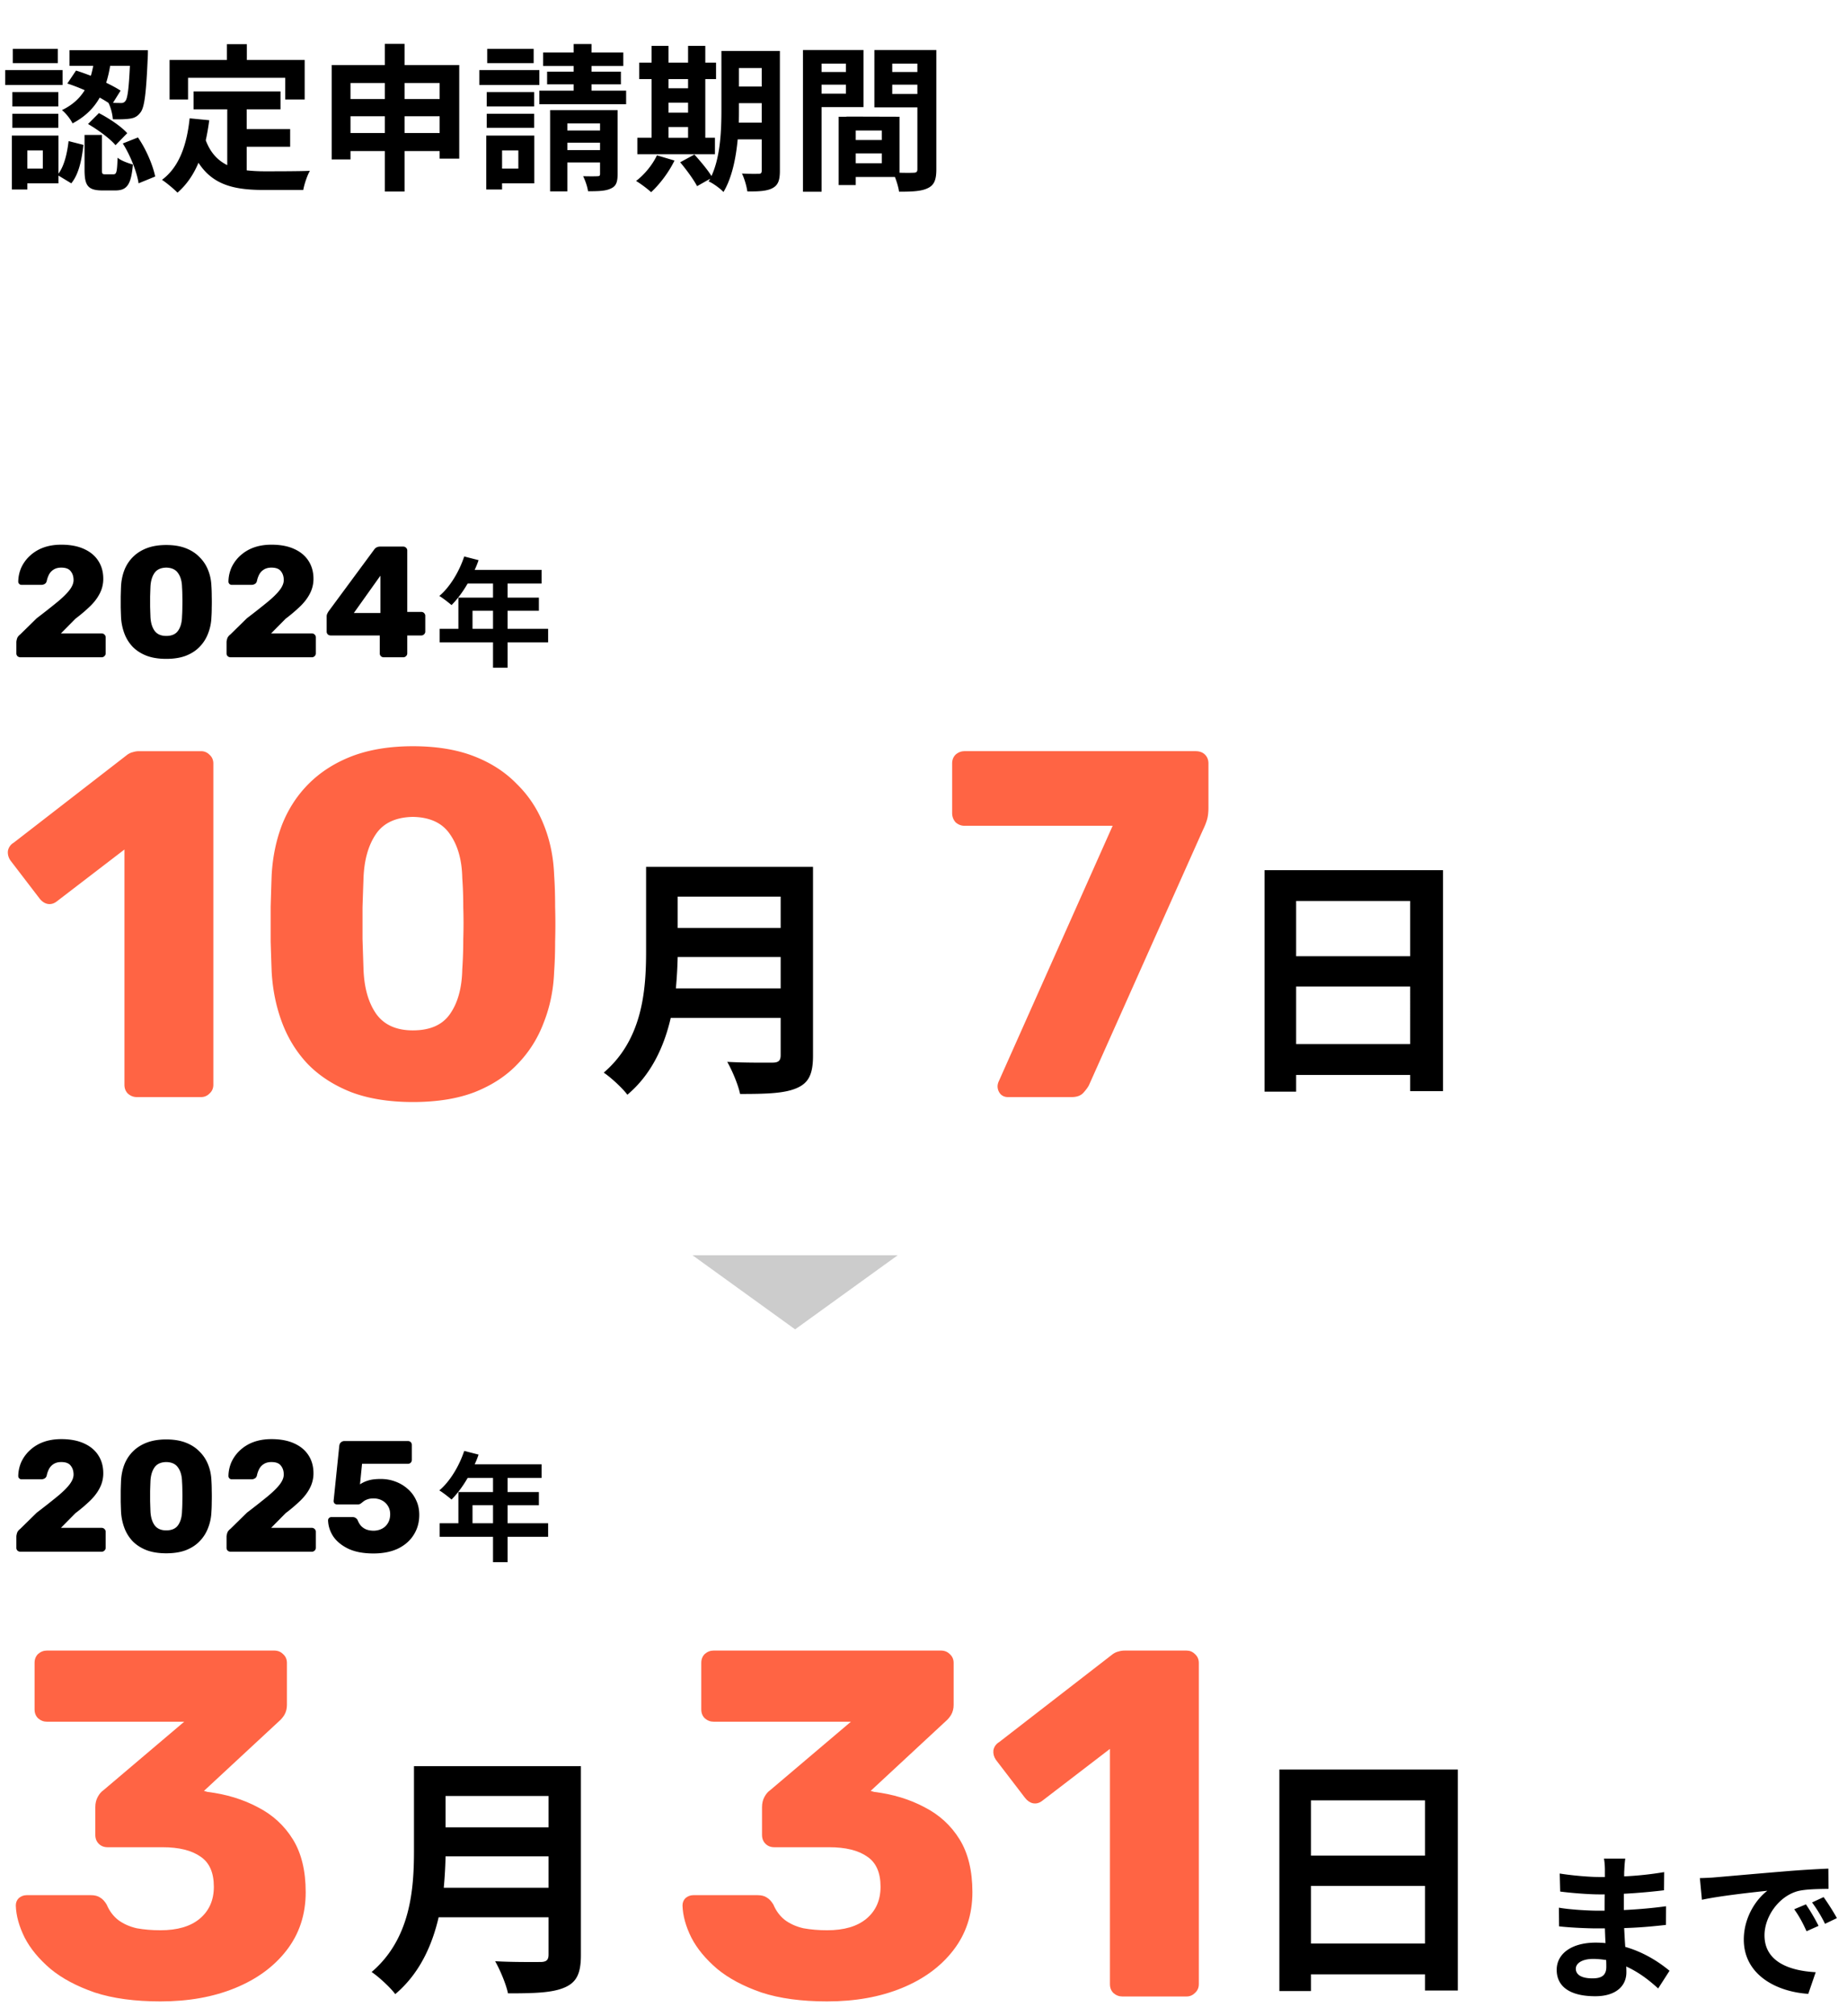
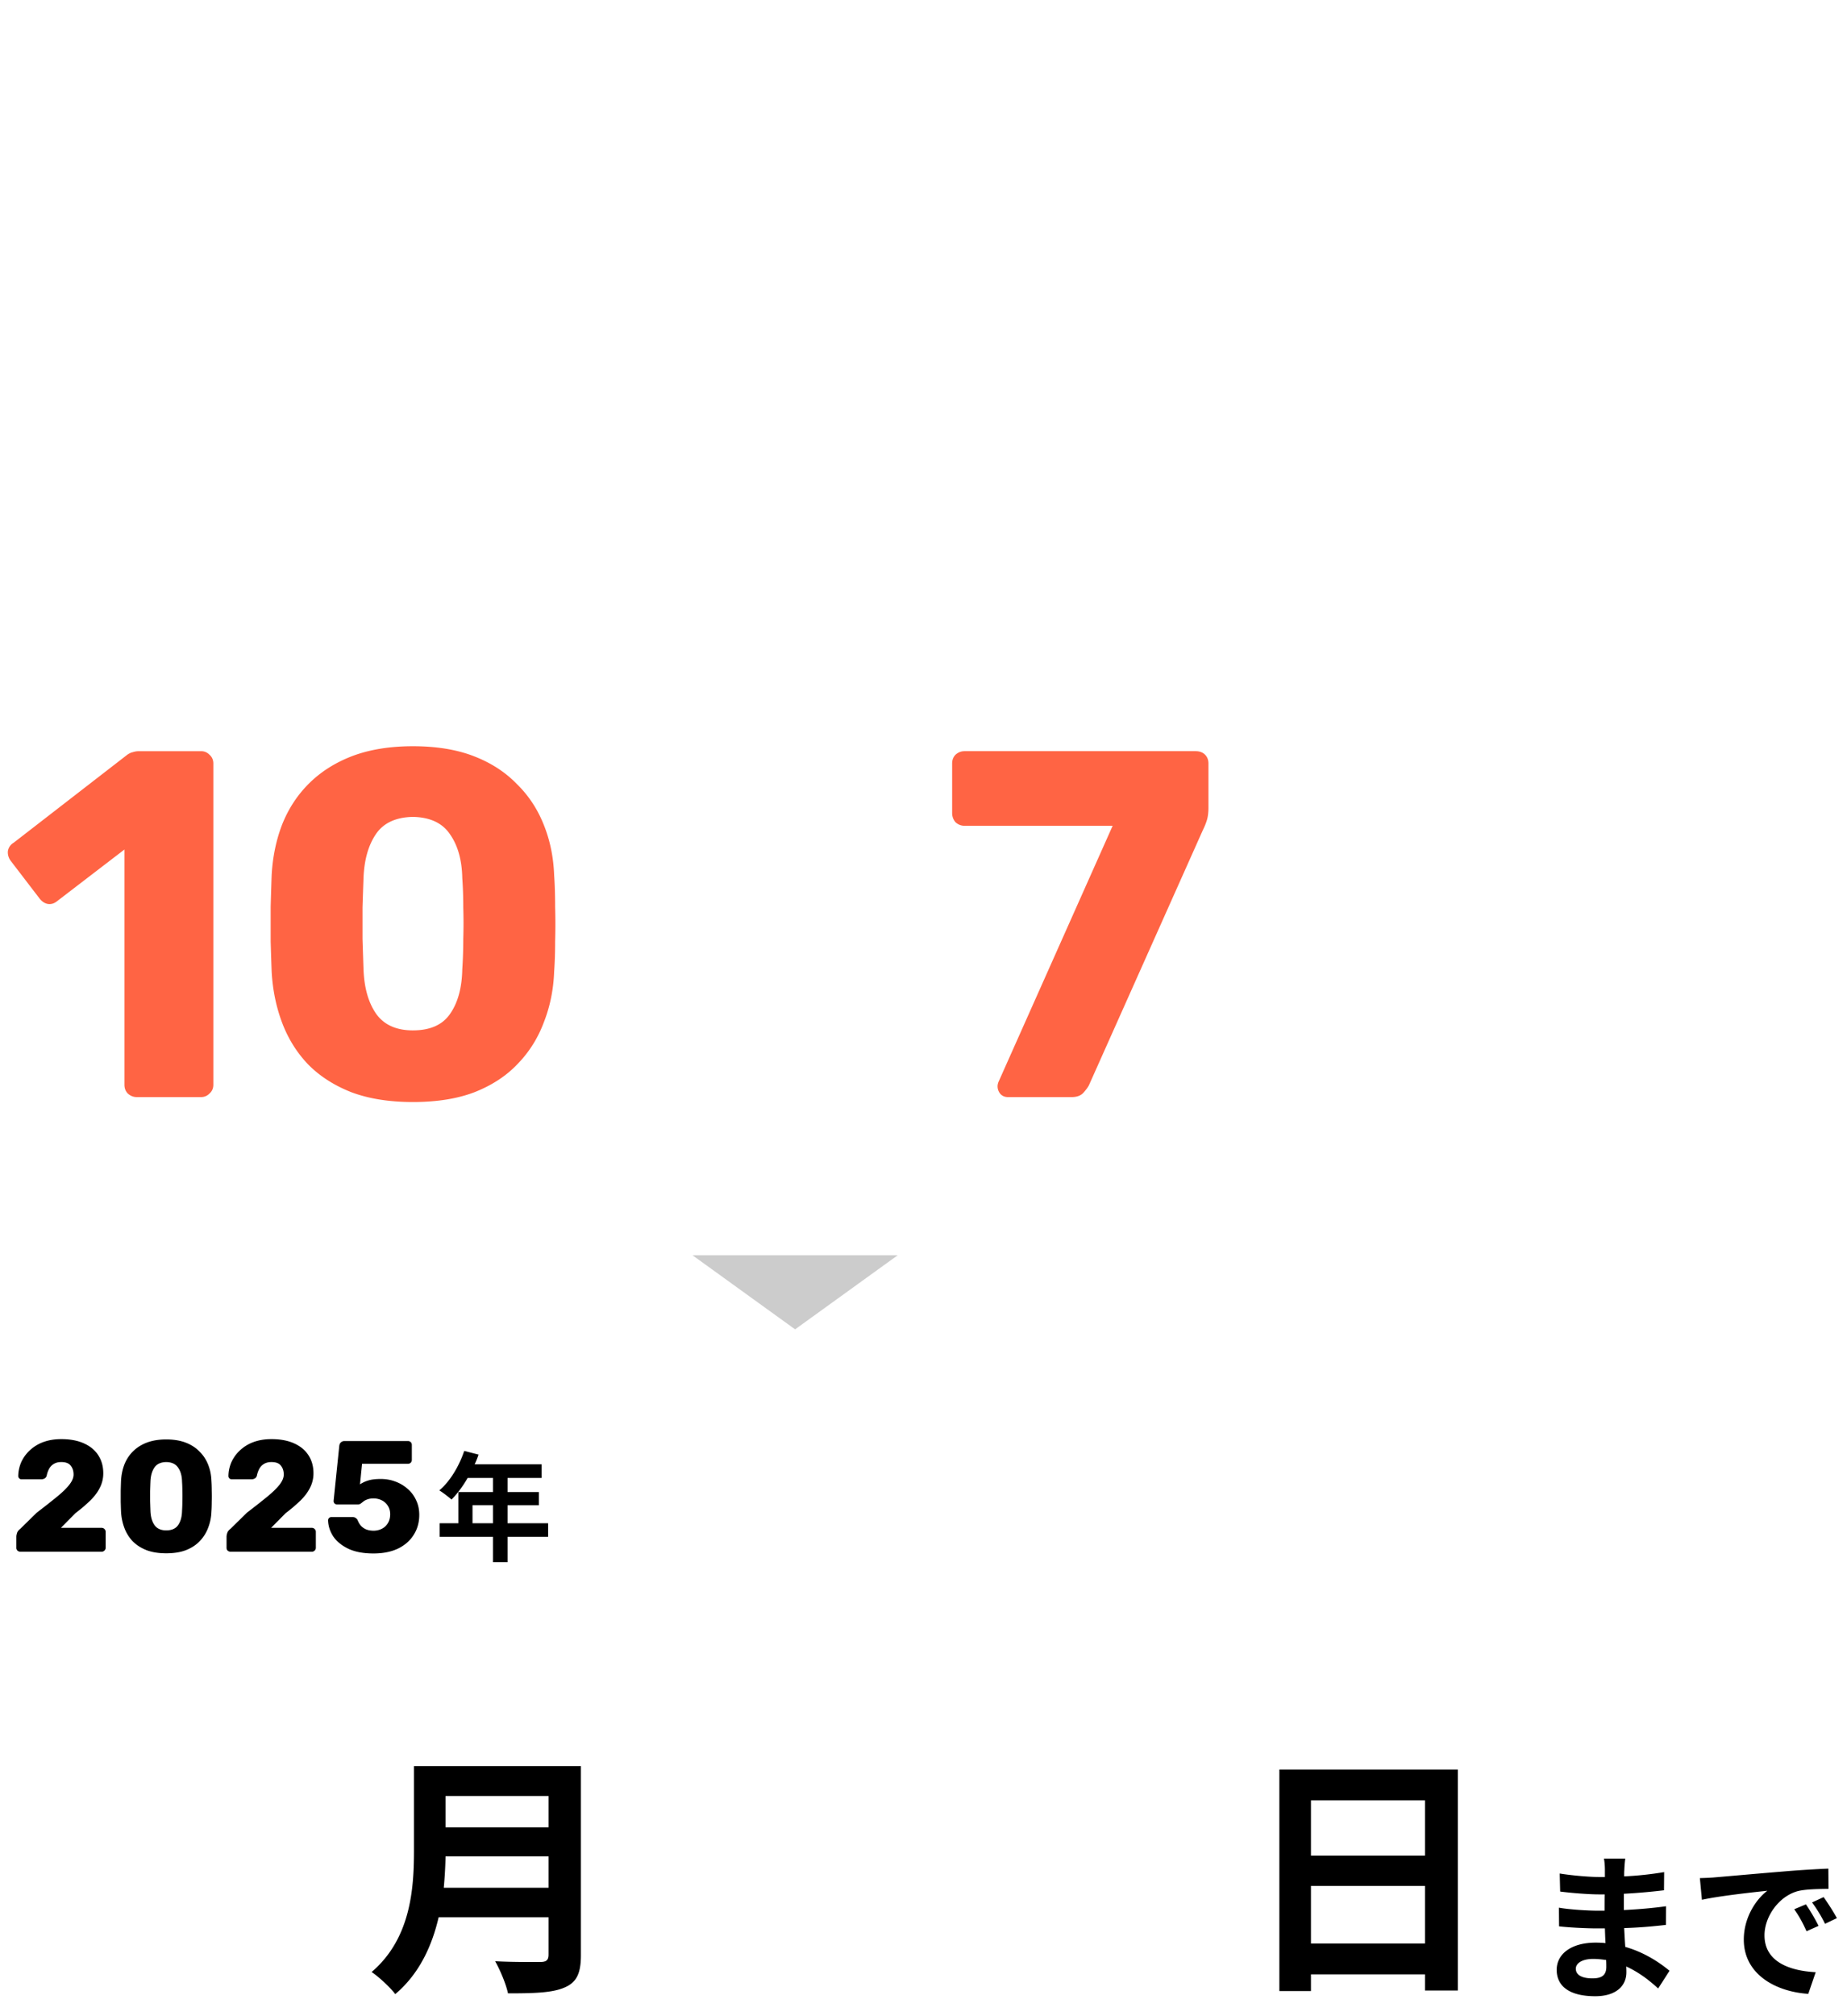
<svg xmlns="http://www.w3.org/2000/svg" width="374" height="408" viewBox="0 0 374 408" fill="none">
-   <path d="M26.304 13.32h-4a25.301 25.301 0 01-.8 3.424c1.12.544 2.144 1.088 2.912 1.6l-1.536 2.464c.672.032 1.216.032 1.536.032.416.032.704-.064.96-.384.448-.512.704-2.4.928-7.136zm-12.672 3.584l1.76-2.624c.96.288 1.984.672 3.008 1.056.192-.672.352-1.344.48-2.016h-4.8v-3.168h15.872s0 .96-.032 1.408c-.32 7.232-.64 10.208-1.504 11.232-.608.8-1.216 1.088-2.112 1.216-.768.128-2.08.16-3.456.128-.064-1.024-.416-2.432-.896-3.328a28.414 28.414 0 00-1.76-1.056c-1.152 2.048-2.88 3.84-5.504 5.216-.384-.832-1.376-2.08-2.144-2.688 2.208-1.056 3.648-2.464 4.608-4.032-1.184-.512-2.4-.992-3.52-1.344zm4.192 8.192l2.208-2.208c2.048 1.056 4.512 2.688 5.728 4.064l-2.368 2.432c-1.088-1.312-3.52-3.104-5.568-4.288zm-6.112-15.2v2.88h-9.12v-2.88h9.12zm.96 4.288v3.008H1.056v-3.008h11.616zm-.864 4.448v2.912H2.496v-2.912h9.312zm-9.312 7.232v-2.848h9.312v2.848H2.496zm6.176 8.256v-3.68H5.536v3.68h3.136zm3.168-6.688v7.712c1.184-1.6 1.76-4.128 2.048-6.592l3.008.768c-.32 2.848-.896 5.888-2.464 7.776l-2.592-1.568v1.568H5.536v1.248H2.4V27.432h9.44zm9.44 7.84h1.696c.608 0 .736-.416.832-3.36.64.576 2.144 1.12 3.104 1.376-.352 4.192-1.28 5.248-3.552 5.248h-2.624c-3.008 0-3.616-1.056-3.616-4.224v-7.008h3.52v6.976c0 .896.064.992.64.992zm3.584-6.24l3.072-1.216c1.696 2.432 3.04 5.696 3.488 7.904l-3.36 1.376c-.32-2.208-1.632-5.6-3.2-8.064zm13.216-13.28v4.384h-3.744v-8h11.616v-3.2h4.032v3.2h11.712v8H57.76v-4.384H38.08zm11.872 13.952v4.768c1.152.128 2.368.192 3.648.192 1.728 0 7.008 0 9.152-.096-.544.928-1.152 2.752-1.344 3.872h-8c-5.888 0-10.272-.96-13.216-5.504-1.024 2.432-2.432 4.48-4.256 6.048-.64-.672-2.24-2.016-3.136-2.592 3.456-2.56 5.024-6.976 5.6-12.448l3.968.384a46.51 46.51 0 01-.704 4.064c.96 2.56 2.464 4.096 4.352 5.024V22.12H39.2v-3.616h17.6v3.616h-6.848v4h8.8v3.584h-8.8zM81.92 26.92h7.104v-3.392H81.92v3.392zm-10.944 0h6.944v-3.392h-6.944v3.392zm6.944-10.112h-6.944v3.232h6.944v-3.232zm11.104 0H81.92v3.232h7.104v-3.232zM81.92 13.16h11.072v18.944h-3.968v-1.536H81.92v8.192h-4v-8.192h-6.944v1.696h-3.808V13.16H77.92V8.872h4v4.288zm26.144-3.264v2.88h-9.408v-2.88h9.408zm1.152 4.288v3.008h-12.16v-3.008h12.16zm-1.056 4.448v2.912h-9.6v-2.912h9.6zm-9.6 7.232v-2.848h9.6v2.848h-9.6zm6.4 4.576h-3.296v3.68h3.296v-3.68zm3.232-3.008v9.664h-6.528v1.248h-3.2V27.432h9.728zm6.688 2.944h6.624v-1.504h-6.624v1.504zm6.624-5.408h-6.624v1.44h6.624v-1.44zm3.552-2.688v12.96c0 1.6-.288 2.432-1.376 2.912-1.056.512-2.56.544-4.608.544-.128-.928-.576-2.208-.992-3.04 1.184.032 2.496.032 2.912 0 .416 0 .512-.128.512-.48v-2.304h-6.624v5.856h-3.488V22.28h13.664zm-5.28-3.936h7.008v2.752h-17.568v-2.752h6.944v-1.28h-5.376v-2.56h5.376v-1.152h-6.176v-2.72h6.176V8.904h3.616v1.728h6.432v2.72h-6.432v1.152h5.952v2.56h-5.952v1.28zm15.584 7.36v2.176h3.968v-2.176h-3.968zm3.968-9.696h-3.968v1.856h3.968v-1.856zm-3.968 4.768v2.016h3.968v-2.016h-3.968zm9.408 7.104v3.328h-15.712V27.88h2.88V16.008h-2.496V12.68h2.496V9.288h3.424v3.392h3.968V9.288h3.488v3.392h2.176v3.328h-2.176V27.88h1.952zm-11.744 3.552l3.552 1.056c-1.12 2.336-3.008 4.832-4.736 6.4-.704-.672-2.176-1.76-3.04-2.272 1.664-1.248 3.328-3.264 4.224-5.184zm16.576-6.624h4.64v-3.936h-4.608v1.184c0 .832 0 1.76-.032 2.752zm4.64-11.04h-4.608v3.744h4.608v-3.744zm3.68-3.456v24.256c0 1.888-.352 2.88-1.472 3.488-1.12.608-2.752.704-5.12.672-.128-.992-.608-2.656-1.088-3.616 1.376.096 2.912.064 3.36.064.48 0 .64-.16.64-.672V28.2h-4.864c-.352 3.776-1.152 7.776-2.88 10.656-.608-.672-2.176-1.824-3.008-2.144.096-.192.224-.352.32-.544l-2.656 1.504c-.64-1.248-2.176-3.36-3.424-4.832l2.88-1.568c1.152 1.28 2.656 3.04 3.456 4.352 1.856-4 2.016-9.408 2.016-13.568V10.312h11.84zm13.376 2.56h-4.928v1.696h4.928v-1.696zm-4.928 6.08h4.928v-1.824h-4.928v1.824zm8.48 2.72h-8.48v17.12h-3.776V10.12h12.256v11.552zm5.824-2.656h5.088v-1.888h-5.088v1.888zm5.088-6.144h-5.088v1.696h5.088v-1.696zm-12.48 20.16h5.28v-1.984h-5.28v1.984zm5.28-4.704v-1.92h-5.28v1.92h5.28zM189.6 10.12v24.16c0 2.048-.416 3.168-1.696 3.776-1.248.64-3.104.736-5.856.736-.096-.8-.448-1.984-.832-2.976h-7.936v1.632h-3.456V23.624h1.568v-.032l10.752.032v11.328c1.248.032 2.432.032 2.848 0 .576 0 .768-.192.768-.704V21.736h-8.704V10.12H189.6zM95.68 127.248h4.152V123.6H95.68v3.648zm15.312 0v2.736h-8.208v5.136h-2.952v-5.136h-10.8v-2.736h3.792v-6.312h7.008v-2.856h-5.136c-.984 1.704-2.136 3.24-3.264 4.368-.552-.48-1.776-1.44-2.472-1.848 2.16-1.824 4.008-4.896 5.04-7.992l2.904.744c-.216.672-.48 1.32-.792 1.968h13.56v2.76h-6.888v2.856h6.336v2.664h-6.336v3.648h8.208zm25.868 72.756h21.216v-6.344h-20.852a93.546 93.546 0 01-.364 6.344zm21.216-18.564h-20.852v6.344h20.852v-6.344zm6.552-6.032v38.22c0 3.744-.884 5.512-3.276 6.552-2.496 1.092-6.136 1.196-11.492 1.196-.364-1.82-1.612-4.784-2.6-6.5 3.64.208 8.008.156 9.152.156 1.248 0 1.664-.416 1.664-1.508v-7.54H135.82c-1.352 5.824-3.952 11.492-8.788 15.548-.936-1.3-3.432-3.588-4.784-4.472 7.852-6.708 8.58-16.64 8.58-24.544v-17.108h33.8zm97.828 35.88h23.088V199.64h-23.088v11.648zm23.088-28.964h-23.088v11.18h23.088v-11.18zm-29.484-6.24h36.14v44.72h-6.656v-3.276h-23.088v3.38h-6.396v-44.824zM4.144 133.008a.894.894 0 01-.608-.224.782.782 0 01-.224-.576v-2.272c0-.15.043-.374.128-.672.085-.32.31-.619.672-.896l3.328-3.264a147.83 147.83 0 004.192-3.296c1.11-.918 1.93-1.728 2.464-2.432.533-.704.8-1.366.8-1.984 0-.726-.192-1.323-.576-1.792-.363-.491-1.003-.736-1.92-.736-.619 0-1.141.138-1.568.416a2.524 2.524 0 00-.928 1.024 5.02 5.02 0 00-.448 1.312c-.085.277-.235.469-.448.576-.192.106-.405.16-.64.16h-4a.651.651 0 01-.48-.192.651.651 0 01-.192-.48 7.28 7.28 0 01.64-2.88 7.619 7.619 0 011.76-2.368 8.117 8.117 0 012.72-1.632c1.067-.384 2.261-.576 3.584-.576 1.813 0 3.35.288 4.608.864 1.28.576 2.25 1.386 2.912 2.432.661 1.024.992 2.229.992 3.616a6.376 6.376 0 01-.704 2.944c-.448.896-1.099 1.76-1.952 2.592a32.175 32.175 0 01-2.976 2.528l-2.944 2.976h8.224c.235 0 .427.074.576.224a.73.73 0 01.256.576v3.232a.732.732 0 01-.256.576.78.78 0 01-.576.224H4.144zm29.517.32c-1.537 0-2.87-.214-4-.64-1.131-.448-2.07-1.056-2.817-1.824a7.919 7.919 0 01-1.664-2.688 11.047 11.047 0 01-.671-3.296c-.022-.576-.043-1.227-.064-1.952v-2.24c.02-.768.042-1.451.064-2.048.064-1.174.288-2.262.671-3.264a7.726 7.726 0 011.729-2.656c.768-.768 1.706-1.366 2.816-1.792 1.13-.427 2.442-.64 3.935-.64 1.515 0 2.827.213 3.937.64 1.109.426 2.037 1.024 2.783 1.792a7.508 7.508 0 011.76 2.656c.406 1.002.63 2.09.672 3.264.043.597.065 1.28.065 2.048a39.27 39.27 0 010 2.24c0 .725-.022 1.376-.065 1.952a9.865 9.865 0 01-.671 3.296 7.678 7.678 0 01-1.697 2.688c-.725.768-1.653 1.376-2.784 1.824-1.109.426-2.442.64-4 .64zm0-4.64c1.109 0 1.909-.352 2.4-1.056.511-.726.778-1.696.8-2.912.042-.619.064-1.27.064-1.952.02-.683.02-1.366 0-2.048 0-.683-.022-1.312-.064-1.888-.022-1.174-.288-2.123-.8-2.848-.491-.726-1.291-1.099-2.4-1.12-1.11.021-1.91.394-2.4 1.12-.491.725-.758 1.674-.8 2.848-.022.576-.043 1.205-.064 1.888v2.048c.02.682.042 1.333.064 1.952.042 1.216.32 2.186.832 2.912.512.704 1.3 1.056 2.367 1.056zm13.045 4.32a.894.894 0 01-.608-.224.782.782 0 01-.224-.576v-2.272c0-.15.043-.374.128-.672.086-.32.31-.619.672-.896l3.328-3.264a147.83 147.83 0 004.192-3.296c1.11-.918 1.931-1.728 2.464-2.432.534-.704.8-1.366.8-1.984 0-.726-.191-1.323-.575-1.792-.363-.491-1.003-.736-1.92-.736-.62 0-1.142.138-1.569.416a2.524 2.524 0 00-.927 1.024 5.02 5.02 0 00-.448 1.312c-.086.277-.235.469-.448.576-.192.106-.406.16-.64.16h-4a.651.651 0 01-.48-.192.651.651 0 01-.193-.48 7.28 7.28 0 01.64-2.88 7.619 7.619 0 011.76-2.368 8.118 8.118 0 012.72-1.632c1.067-.384 2.262-.576 3.584-.576 1.814 0 3.35.288 4.608.864 1.28.576 2.251 1.386 2.913 2.432.66 1.024.992 2.229.992 3.616a6.376 6.376 0 01-.705 2.944c-.448.896-1.098 1.76-1.952 2.592a32.175 32.175 0 01-2.975 2.528l-2.945 2.976h8.224a.78.78 0 01.577.224.73.73 0 01.256.576v3.232a.732.732 0 01-.256.576.78.78 0 01-.576.224H46.707zm30.992 0a.854.854 0 01-.576-.224.782.782 0 01-.224-.576v-3.616h-9.952a.854.854 0 01-.576-.224.782.782 0 01-.224-.576v-3.04c0-.192.032-.363.096-.512.085-.171.17-.331.256-.48l9.312-12.608c.277-.363.672-.544 1.184-.544h4.64c.235 0 .427.074.576.224a.73.73 0 01.256.576v12.416h2.816c.256 0 .459.085.608.256a.74.74 0 01.224.544v3.168a.732.732 0 01-.256.576.742.742 0 01-.544.224h-2.848v3.616a.732.732 0 01-.256.576.78.78 0 01-.576.224h-3.936zm-6.048-8.96h5.376v-7.552l-5.376 7.552z" fill="#000" />
  <path d="M27.7 222.008c-.667 0-1.267-.234-1.8-.7-.467-.467-.7-1.067-.7-1.8v-47.6l-13.7 10.5c-.6.466-1.233.633-1.9.5-.6-.134-1.133-.5-1.6-1.1l-5.9-7.7c-.4-.6-.567-1.234-.5-1.9.133-.734.533-1.3 1.2-1.7l23-17.8c.4-.267.767-.434 1.1-.5.4-.134.833-.2 1.3-.2h12.5c.667 0 1.233.233 1.7.7.533.466.8 1.066.8 1.8v65c0 .733-.267 1.333-.8 1.8-.467.466-1.033.7-1.7.7h-13zm55.907 1c-4.8 0-8.967-.667-12.5-2-3.533-1.4-6.467-3.3-8.8-5.7-2.267-2.4-4-5.2-5.2-8.4-1.2-3.2-1.9-6.634-2.1-10.3-.067-1.8-.133-3.834-.2-6.1v-7c.067-2.4.133-4.534.2-6.4.2-3.667.9-7.067 2.1-10.2 1.267-3.2 3.067-5.967 5.4-8.3 2.4-2.4 5.333-4.267 8.8-5.6 3.533-1.334 7.633-2 12.3-2 4.733 0 8.833.666 12.3 2 3.467 1.333 6.367 3.2 8.7 5.6 2.4 2.333 4.233 5.1 5.5 8.3 1.267 3.133 1.967 6.533 2.1 10.2.133 1.866.2 4 .2 6.4.067 2.333.067 4.666 0 7 0 2.266-.067 4.3-.2 6.1-.133 3.666-.833 7.1-2.1 10.3-1.2 3.2-2.967 6-5.3 8.4-2.267 2.4-5.167 4.3-8.7 5.7-3.467 1.333-7.633 2-12.5 2zm0-14.5c3.467 0 5.967-1.1 7.5-3.3 1.6-2.267 2.433-5.3 2.5-9.1.133-1.934.2-3.967.2-6.1.067-2.134.067-4.267 0-6.4 0-2.134-.067-4.1-.2-5.9-.067-3.667-.9-6.634-2.5-8.9-1.533-2.267-4.033-3.434-7.5-3.5-3.467.066-5.967 1.233-7.5 3.5-1.533 2.266-2.367 5.233-2.5 8.9a1033.9 1033.9 0 00-.2 5.9v6.4c.067 2.133.133 4.166.2 6.1.133 3.8 1 6.833 2.6 9.1 1.6 2.2 4.067 3.3 7.4 3.3zm120.493 13.5c-.6 0-1.1-.2-1.5-.6-.4-.467-.6-1-.6-1.6 0-.267.067-.567.2-.9l23.1-51.8h-30c-.667 0-1.267-.234-1.8-.7-.467-.534-.7-1.167-.7-1.9v-10c0-.734.233-1.334.7-1.8.533-.467 1.133-.7 1.8-.7h46.8c.8 0 1.433.233 1.9.7.467.466.7 1.066.7 1.8v8.9c0 1-.1 1.833-.3 2.5-.2.666-.467 1.333-.8 2l-23.1 51.7c-.2.4-.567.9-1.1 1.5-.533.6-1.333.9-2.4.9h-12.9z" fill="#FF6444" />
  <path d="M89.86 382.004h21.216v-6.344H90.224a93.546 93.546 0 01-.364 6.344zm21.216-18.564H90.224v6.344h20.852v-6.344zm6.552-6.032v38.22c0 3.744-.884 5.512-3.276 6.552-2.496 1.092-6.136 1.196-11.492 1.196-.364-1.82-1.612-4.784-2.6-6.5 3.64.208 8.008.156 9.152.156 1.248 0 1.664-.416 1.664-1.508v-7.54H88.82c-1.352 5.824-3.952 11.492-8.788 15.548-.936-1.3-3.432-3.588-4.784-4.472 7.852-6.708 8.58-16.64 8.58-24.544v-17.108h33.8zm147.828 35.88h23.088V381.64h-23.088v11.648zm23.088-28.964h-23.088v11.18h23.088v-11.18zm-29.484-6.24h36.14v44.72h-6.656v-3.276h-23.088v3.38h-6.396v-44.824zM4.144 314.008a.894.894 0 01-.608-.224.782.782 0 01-.224-.576v-2.272c0-.15.043-.374.128-.672.085-.32.31-.619.672-.896l3.328-3.264a147.83 147.83 0 004.192-3.296c1.11-.918 1.93-1.728 2.464-2.432.533-.704.8-1.366.8-1.984 0-.726-.192-1.323-.576-1.792-.363-.491-1.003-.736-1.92-.736-.619 0-1.141.138-1.568.416a2.524 2.524 0 00-.928 1.024 5.02 5.02 0 00-.448 1.312c-.085.277-.235.469-.448.576-.192.106-.405.16-.64.16h-4a.651.651 0 01-.48-.192.651.651 0 01-.192-.48 7.28 7.28 0 01.64-2.88 7.619 7.619 0 011.76-2.368 8.117 8.117 0 012.72-1.632c1.067-.384 2.261-.576 3.584-.576 1.813 0 3.35.288 4.608.864 1.28.576 2.25 1.386 2.912 2.432.661 1.024.992 2.229.992 3.616a6.376 6.376 0 01-.704 2.944c-.448.896-1.099 1.76-1.952 2.592a32.175 32.175 0 01-2.976 2.528l-2.944 2.976h8.224c.235 0 .427.074.576.224a.73.73 0 01.256.576v3.232a.732.732 0 01-.256.576.78.78 0 01-.576.224H4.144zm29.517.32c-1.537 0-2.87-.214-4-.64-1.131-.448-2.07-1.056-2.817-1.824a7.919 7.919 0 01-1.664-2.688 11.047 11.047 0 01-.671-3.296c-.022-.576-.043-1.227-.064-1.952v-2.24c.02-.768.042-1.451.064-2.048.064-1.174.288-2.262.671-3.264a7.726 7.726 0 011.729-2.656c.768-.768 1.706-1.366 2.816-1.792 1.13-.427 2.442-.64 3.935-.64 1.515 0 2.827.213 3.937.64 1.109.426 2.037 1.024 2.783 1.792a7.508 7.508 0 011.76 2.656c.406 1.002.63 2.09.672 3.264.043.597.065 1.28.065 2.048a39.27 39.27 0 010 2.24c0 .725-.022 1.376-.065 1.952a9.865 9.865 0 01-.671 3.296 7.678 7.678 0 01-1.697 2.688c-.725.768-1.653 1.376-2.784 1.824-1.109.426-2.442.64-4 .64zm0-4.64c1.109 0 1.909-.352 2.4-1.056.511-.726.778-1.696.8-2.912.042-.619.064-1.27.064-1.952.02-.683.02-1.366 0-2.048 0-.683-.022-1.312-.064-1.888-.022-1.174-.288-2.123-.8-2.848-.491-.726-1.291-1.099-2.4-1.12-1.11.021-1.91.394-2.4 1.12-.491.725-.758 1.674-.8 2.848-.022.576-.043 1.205-.064 1.888v2.048c.02.682.042 1.333.064 1.952.042 1.216.32 2.186.832 2.912.512.704 1.3 1.056 2.367 1.056zm13.045 4.32a.894.894 0 01-.608-.224.782.782 0 01-.224-.576v-2.272c0-.15.043-.374.128-.672.086-.32.31-.619.672-.896l3.328-3.264a147.83 147.83 0 004.192-3.296c1.11-.918 1.931-1.728 2.464-2.432.534-.704.8-1.366.8-1.984 0-.726-.191-1.323-.575-1.792-.363-.491-1.003-.736-1.92-.736-.62 0-1.142.138-1.569.416a2.524 2.524 0 00-.927 1.024 5.02 5.02 0 00-.448 1.312c-.086.277-.235.469-.448.576-.192.106-.406.16-.64.16h-4a.651.651 0 01-.48-.192.651.651 0 01-.193-.48 7.28 7.28 0 01.64-2.88 7.619 7.619 0 011.76-2.368 8.118 8.118 0 012.72-1.632c1.067-.384 2.262-.576 3.584-.576 1.814 0 3.35.288 4.608.864 1.28.576 2.251 1.386 2.913 2.432.66 1.024.992 2.229.992 3.616a6.376 6.376 0 01-.705 2.944c-.448.896-1.098 1.76-1.952 2.592a32.175 32.175 0 01-2.975 2.528l-2.945 2.976h8.224a.78.78 0 01.577.224.73.73 0 01.256.576v3.232a.732.732 0 01-.256.576.78.78 0 01-.576.224H46.707zm28.909.352c-2.005 0-3.68-.31-5.024-.928-1.344-.64-2.368-1.462-3.072-2.464-.683-1.024-1.045-2.123-1.088-3.296 0-.192.064-.352.192-.48a.651.651 0 01.48-.192h4.288c.277 0 .49.064.64.192.17.106.299.245.384.416.192.49.437.896.736 1.216.32.32.683.554 1.088.704.427.149.896.224 1.408.224.597 0 1.152-.128 1.664-.384s.917-.63 1.216-1.12c.32-.512.48-1.12.48-1.824 0-.64-.15-1.195-.448-1.664a2.992 2.992 0 00-1.184-1.12c-.512-.278-1.088-.416-1.728-.416-.512 0-.928.064-1.248.192-.32.106-.587.245-.8.416-.213.17-.405.32-.576.448a1.07 1.07 0 01-.576.16h-4.192a.764.764 0 01-.512-.192.766.766 0 01-.192-.512l1.152-11.168c.043-.32.16-.555.352-.704a1.02 1.02 0 01.704-.256h12.832c.235 0 .427.074.576.224.15.149.224.341.224.576v3.008a.782.782 0 01-.224.576.78.78 0 01-.576.224h-9.28l-.416 4.16a6.07 6.07 0 011.632-.768c.64-.214 1.504-.32 2.592-.32 1.024 0 1.995.17 2.912.512a7.72 7.72 0 012.496 1.472 6.56 6.56 0 011.728 2.304c.427.874.64 1.866.64 2.976 0 1.514-.373 2.858-1.12 4.032-.725 1.173-1.781 2.101-3.168 2.784-1.387.661-3.05.992-4.992.992z" fill="#000" />
-   <path d="M32.5 405.008c-5.2 0-9.633-.6-13.3-1.8-3.667-1.267-6.667-2.867-9-4.8-2.333-2-4.067-4.1-5.2-6.3-1.133-2.267-1.733-4.434-1.8-6.5 0-.6.2-1.1.6-1.5.467-.4 1-.6 1.6-.6h13c.8 0 1.433.166 1.9.5.467.266.9.733 1.3 1.4.533 1.266 1.3 2.3 2.3 3.1 1.067.8 2.333 1.366 3.8 1.7 1.467.266 3.067.4 4.8.4 3.4 0 6.033-.767 7.9-2.3 1.933-1.6 2.9-3.767 2.9-6.5 0-2.867-.9-4.9-2.7-6.1-1.8-1.267-4.367-1.9-7.7-1.9H21.8c-.733 0-1.333-.234-1.8-.7-.467-.467-.7-1.067-.7-1.8v-5.6c0-.8.167-1.5.5-2.1.333-.6.7-1.034 1.1-1.3l16.4-13.9H9.5c-.667 0-1.267-.234-1.8-.7-.467-.467-.7-1.067-.7-1.8v-9.4c0-.734.233-1.334.7-1.8.533-.467 1.133-.7 1.8-.7h46c.733 0 1.333.233 1.8.7.533.466.8 1.066.8 1.8v8.5c0 .733-.167 1.4-.5 2-.333.533-.7.966-1.1 1.3l-15.2 14.1.7.2c3.8.466 7.2 1.5 10.2 3.1 3 1.533 5.367 3.7 7.1 6.5 1.733 2.8 2.6 6.366 2.6 10.7 0 4.533-1.3 8.466-3.9 11.8-2.533 3.266-6 5.8-10.4 7.6-4.4 1.8-9.433 2.7-15.1 2.7zm135 0c-5.2 0-9.633-.6-13.3-1.8-3.667-1.267-6.667-2.867-9-4.8-2.333-2-4.067-4.1-5.2-6.3-1.133-2.267-1.733-4.434-1.8-6.5 0-.6.2-1.1.6-1.5.467-.4 1-.6 1.6-.6h13c.8 0 1.433.166 1.9.5.467.266.9.733 1.3 1.4.533 1.266 1.3 2.3 2.3 3.1 1.067.8 2.333 1.366 3.8 1.7 1.467.266 3.067.4 4.8.4 3.4 0 6.033-.767 7.9-2.3 1.933-1.6 2.9-3.767 2.9-6.5 0-2.867-.9-4.9-2.7-6.1-1.8-1.267-4.367-1.9-7.7-1.9h-11.1c-.733 0-1.333-.234-1.8-.7-.467-.467-.7-1.067-.7-1.8v-5.6c0-.8.167-1.5.5-2.1.333-.6.7-1.034 1.1-1.3l16.4-13.9h-27.8c-.667 0-1.267-.234-1.8-.7-.467-.467-.7-1.067-.7-1.8v-9.4c0-.734.233-1.334.7-1.8.533-.467 1.133-.7 1.8-.7h46c.733 0 1.333.233 1.8.7.533.466.8 1.066.8 1.8v8.5c0 .733-.167 1.4-.5 2-.333.533-.7.966-1.1 1.3l-15.2 14.1.7.2c3.8.466 7.2 1.5 10.2 3.1 3 1.533 5.367 3.7 7.1 6.5 1.733 2.8 2.6 6.366 2.6 10.7 0 4.533-1.3 8.466-3.9 11.8-2.533 3.266-6 5.8-10.4 7.6-4.4 1.8-9.433 2.7-15.1 2.7zm59.751-1c-.667 0-1.267-.234-1.8-.7-.467-.467-.7-1.067-.7-1.8v-47.6l-13.7 10.5c-.6.466-1.234.633-1.9.5-.6-.134-1.134-.5-1.6-1.1l-5.9-7.7c-.4-.6-.567-1.234-.5-1.9.133-.734.533-1.3 1.2-1.7l23-17.8c.4-.267.766-.434 1.1-.5.4-.134.833-.2 1.3-.2h12.5c.666 0 1.233.233 1.7.7.533.466.8 1.066.8 1.8v65c0 .733-.267 1.333-.8 1.8-.467.466-1.034.7-1.7.7h-13z" fill="#FF6444" />
  <path d="M95.68 308.248h4.152V304.6H95.68v3.648zm15.312 0v2.736h-8.208v5.136h-2.952v-5.136h-10.8v-2.736h3.792v-6.312h7.008v-2.856h-5.136c-.984 1.704-2.136 3.24-3.264 4.368-.552-.48-1.776-1.44-2.472-1.848 2.16-1.824 4.008-4.896 5.04-7.992l2.904.744c-.216.672-.48 1.32-.792 1.968h13.56v2.76h-6.888v2.856h6.336v2.664h-6.336v3.648h8.208zm208.096 90.144c0 1.216 1.152 1.952 3.36 1.952 1.696 0 2.816-.48 2.816-2.336 0-.352 0-.8-.032-1.376-.864-.128-1.728-.224-2.624-.224-2.272 0-3.52.896-3.52 1.984zm10.016-22.272c-.096.64-.16 1.44-.192 2.272-.032.32-.032.8-.032 1.312a67.067 67.067 0 008.096-.864l-.032 3.68c-2.112.256-5.024.544-8.128.704v3.296c3.232-.16 5.952-.416 8.544-.768l-.032 3.776c-2.88.32-5.376.544-8.448.64.064 1.216.128 2.528.224 3.808 4.032 1.152 7.104 3.296 8.96 4.832l-2.304 3.584c-1.728-1.6-3.904-3.296-6.464-4.448.032.448.032.832.032 1.184 0 2.72-2.08 4.832-6.304 4.832-5.12 0-7.808-1.952-7.808-5.344 0-3.232 2.976-5.504 7.904-5.504.672 0 1.344.032 1.984.096-.064-.992-.096-2.016-.128-2.976h-1.664c-1.856 0-5.504-.16-7.616-.416l-.032-3.776c2.08.384 6.016.608 7.712.608h1.536c0-1.056 0-2.208.032-3.296h-1.184c-2.016 0-5.728-.288-7.84-.576l-.096-3.648c2.304.384 5.952.704 7.904.704h1.248v-1.504c0-.608-.064-1.6-.192-2.208h4.32zm15.104 3.936c1.28-.032 2.528-.096 3.136-.16 2.688-.224 7.968-.704 13.824-1.184 3.296-.288 6.784-.48 9.056-.576l.032 4.096c-1.728.032-4.48.032-6.176.448-3.872 1.024-6.784 5.152-6.784 8.96 0 5.28 4.928 7.168 10.368 7.456l-1.504 4.384c-6.72-.448-13.056-4.032-13.056-10.976 0-4.608 2.592-8.256 4.768-9.888-3.008.32-9.536 1.024-13.248 1.824l-.416-4.384zm21.472 5.312c.8 1.152 1.952 3.104 2.56 4.352l-2.432 1.088c-.8-1.76-1.472-3.008-2.496-4.448l2.368-.992zm3.584-1.472c.8 1.12 2.016 3.008 2.688 4.256l-2.4 1.152a28.151 28.151 0 00-2.624-4.32l2.336-1.088z" fill="#000" />
  <path d="M161 269.008l-20.785-15h41.57l-20.785 15z" fill="#CCC" />
</svg>